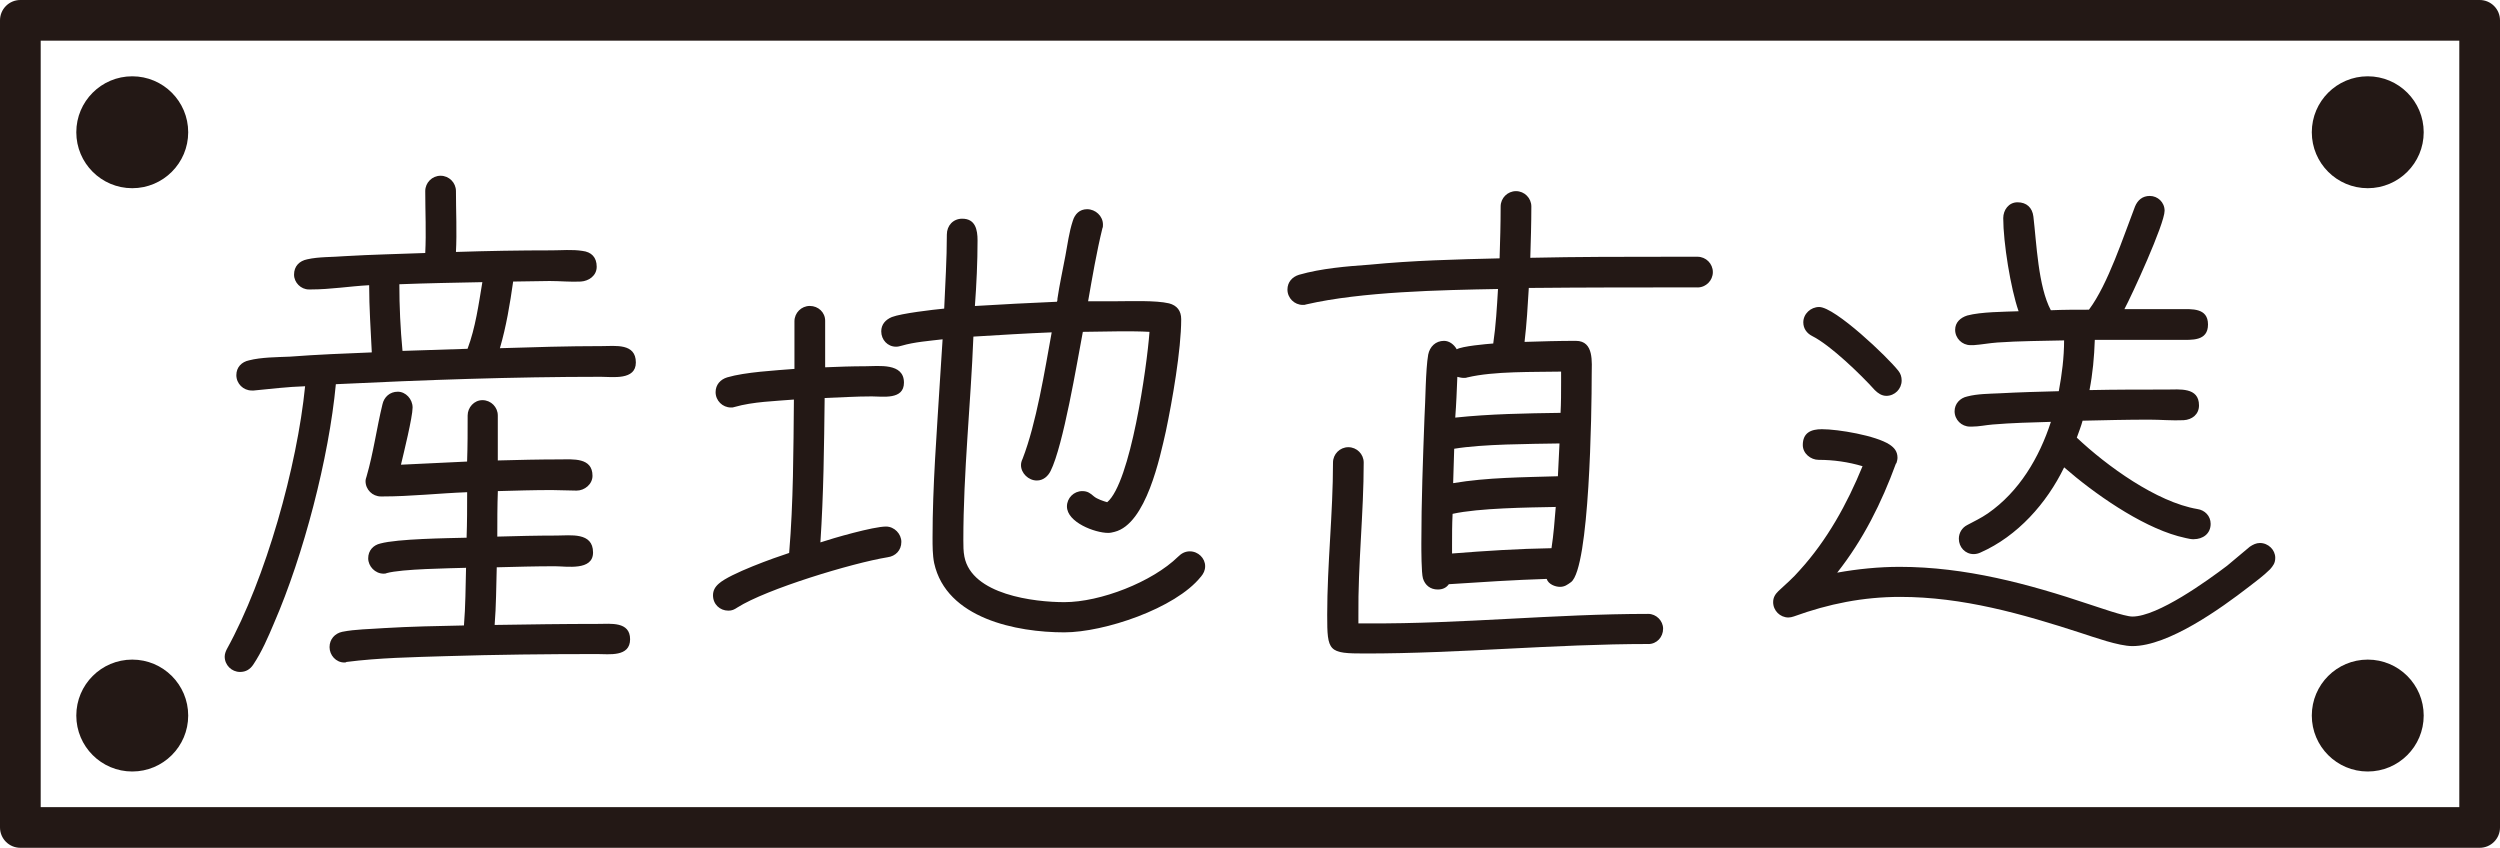
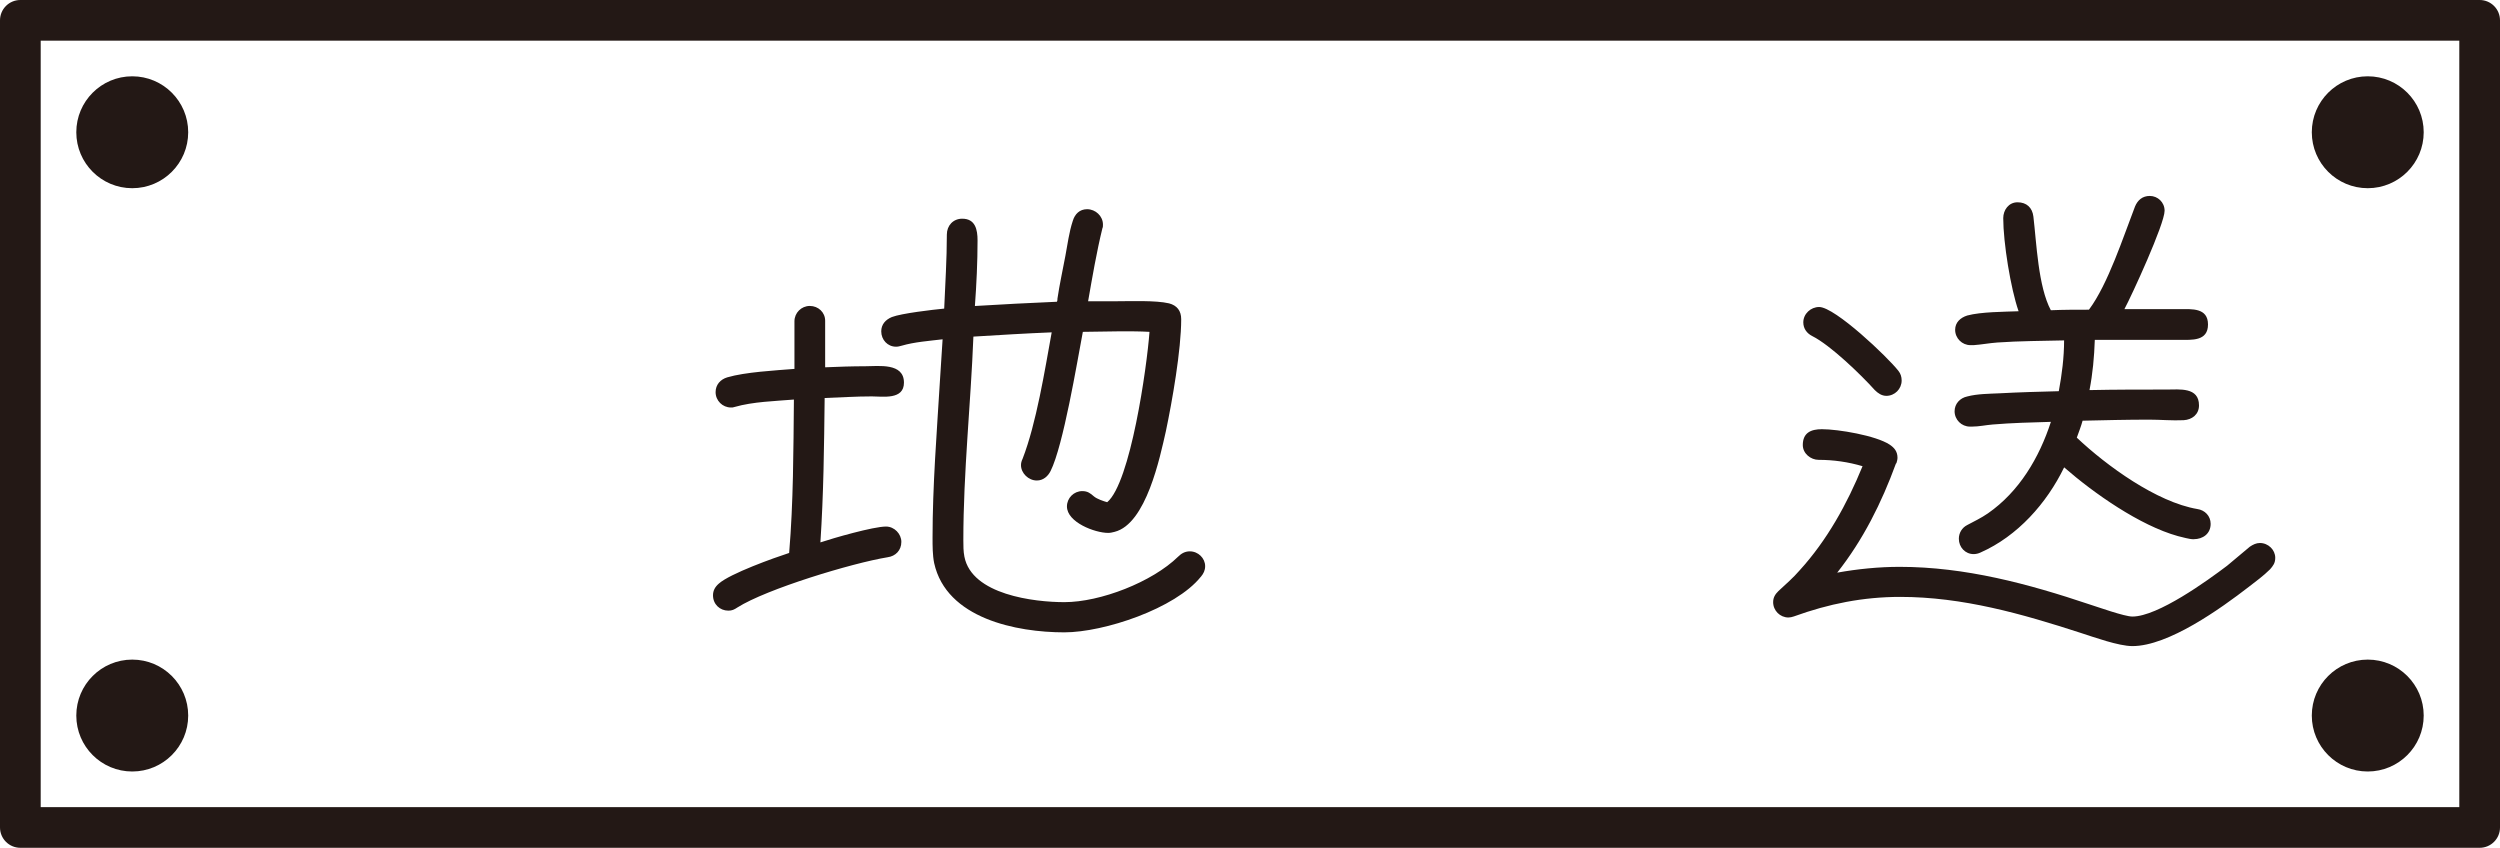
<svg xmlns="http://www.w3.org/2000/svg" id="_レイヤー_1" data-name="レイヤー_1" width="500" height="169.56" viewBox="0 0 500 169.56">
  <defs>
    <style>
      .cls-1 {
        fill: #231815;
      }
    </style>
  </defs>
  <g>
-     <path class="cls-1" d="M120.18,75.36c-17.67,0-35.34.63-53.01,1.48-1.38,14.71-6.45,34.18-12.38,47.82-1.16,2.75-2.43,5.71-4.13,8.25-.63.95-1.48,1.48-2.65,1.48-1.69,0-3.07-1.38-3.07-3.07,0-.53.21-1.06.42-1.48,7.83-14.18,14.07-36.61,15.66-52.59-3.49.11-6.88.53-10.26.85h-.42c-1.69,0-3.07-1.38-3.07-3.07,0-1.59,1.06-2.65,2.54-2.96,2.43-.63,5.61-.63,8.15-.74,5.5-.42,10.9-.63,16.4-.85-.21-4.44-.53-8.99-.53-13.44-3.91.21-7.72.85-11.64.85h-.42c-1.59,0-2.96-1.38-2.96-2.96,0-1.69,1.06-2.75,2.65-3.07,2.33-.53,5.08-.42,7.51-.63,5.4-.32,10.69-.42,16.08-.63.21-4.13,0-8.25,0-12.38,0-1.69,1.38-3.07,3.07-3.07s3.07,1.38,3.07,3.07c0,4.02.21,8.15,0,12.17,6.35-.21,12.8-.32,19.15-.32,1.9,0,4.13-.21,6.14.11,1.8.21,2.86,1.27,2.86,3.17,0,1.8-1.59,2.86-3.17,2.96-2.01.11-4.13-.11-6.24-.11-2.43,0-4.87.11-7.3.11-.63,4.44-1.38,8.99-2.65,13.33,6.77-.21,13.54-.42,20.42-.42,2.65,0,6.77-.63,6.77,3.28,0,3.6-4.66,2.86-6.98,2.86ZM119.44,130.81c-10.05,0-20.21.11-30.26.42-6.67.21-13.33.32-19.89,1.16-.11.11-.32.11-.42.11-1.69,0-2.96-1.48-2.96-3.07s1.06-2.75,2.54-3.07c2.65-.53,5.61-.53,8.36-.74,5.29-.32,10.69-.42,15.98-.53.32-3.81.32-7.72.42-11.53-3.39.11-12.8.21-15.87,1.06-.21.11-.42.11-.63.11-1.69,0-3.07-1.48-3.07-3.07s1.06-2.65,2.43-2.96c3.49-.95,13.33-1.06,17.25-1.16.11-3.07.11-6.03.11-9.1-5.61.21-11.32.85-16.93.85h-.32c-1.69,0-3.07-1.38-3.07-3.07,0-.32.11-.63.21-.95,1.38-4.76,2.01-9.63,3.17-14.39.32-1.48,1.48-2.54,3.07-2.54s2.96,1.48,2.96,3.17c0,1.9-1.8,9.21-2.33,11.43l13.23-.63c.11-3.07.11-6.14.11-9.21,0-1.59,1.27-3.07,2.96-3.07s3.07,1.38,3.07,3.07v8.99c4.13-.11,8.25-.21,12.49-.21,2.54,0,6.45-.42,6.45,3.28,0,1.69-1.59,2.96-3.17,2.96-1.69,0-3.39-.11-4.97-.11-3.6,0-7.19.11-10.79.21-.11,3.07-.11,6.03-.11,9.1,3.91-.11,7.83-.21,11.85-.21,2.75,0,7.3-.74,7.3,3.39,0,3.7-5.29,2.75-7.62,2.75-3.91,0-7.72.11-11.64.21-.11,3.81-.11,7.72-.42,11.53,6.88-.11,13.86-.21,20.74-.21,2.43,0,6.35-.53,6.35,3.07s-4.23,2.96-6.56,2.96ZM79.87,56.85c0,4.44.21,8.89.63,13.33l13.01-.42c1.59-4.23,2.22-8.89,2.96-13.33-5.5.11-11.11.21-16.61.42Z" />
    <path class="cls-1" d="M174.35,79.28c-3.17,0-6.24.21-9.42.32-.11,9.63-.21,19.26-.85,28.88,2.54-.85,10.58-3.17,13.12-3.17,1.69,0,3.07,1.48,3.07,3.07,0,1.69-1.16,2.86-2.75,3.07-7.09,1.16-24.23,6.35-30.05,10.05-.63.42-1.06.63-1.8.63-1.69,0-3.07-1.27-3.07-3.07,0-.95.42-1.69,1.16-2.33,2.22-2.01,11.11-5.18,14.07-6.14.85-10.16.85-20.53.95-30.68-3.81.32-8.15.42-11.85,1.48-.32.11-.42.11-.74.11-1.69,0-3.07-1.38-3.07-3.07,0-1.48.95-2.54,2.33-2.96,3.6-1.06,9.63-1.38,13.44-1.69v-9.52c0-1.69,1.38-3.07,3.07-3.07s3.07,1.27,3.07,2.96v9.31c2.65-.11,5.4-.21,8.04-.21s7.72-.74,7.72,3.28c0,3.49-4.23,2.75-6.45,2.75ZM240.16,115.36c-5.08,6.35-19.36,11.11-27.3,11.11-9.52,0-23.59-2.75-26.03-13.86-.32-1.59-.32-3.39-.32-5.08,0-10.47.85-20.95,1.48-31.42l.53-8.25c-2.65.32-5.61.53-8.15,1.27-.42.11-.74.21-1.16.21-1.69,0-2.96-1.38-2.96-3.07,0-1.38.85-2.33,2.12-2.86,1.9-.74,8.25-1.48,10.47-1.69.21-4.97.53-9.84.53-14.81,0-1.8,1.27-3.17,3.07-3.17,2.65,0,3.07,2.22,3.07,4.34,0,4.34-.21,8.78-.53,13.12,5.5-.32,10.9-.63,16.4-.85.11-.21.11-.42.11-.63.42-2.86,1.06-5.71,1.59-8.57.42-2.22.74-4.76,1.48-6.98.42-1.38,1.38-2.33,2.86-2.33,1.69,0,3.17,1.38,3.17,3.07,0,.32,0,.53-.11.74-1.16,4.76-2.01,9.73-2.86,14.6h5.5c2.86,0,8.04-.21,10.69.42,1.59.42,2.43,1.48,2.43,3.17,0,6.14-1.8,16.4-3.07,22.43-1.16,5.08-3.91,18.52-10.26,20.1-.42.11-.85.21-1.27.21-2.65,0-8.25-2.12-8.25-5.29,0-1.69,1.38-3.07,3.07-3.07,1.06,0,1.59.42,2.33,1.06.63.53,1.9.95,2.65,1.16,4.66-3.91,7.94-26.98,8.46-34.07-1.9-.11-3.81-.11-5.71-.11-2.54,0-5.08.11-7.62.11-1.16,6.14-3.91,22.75-6.45,27.83-.53,1.06-1.48,1.9-2.75,1.9-1.69,0-3.17-1.48-3.17-3.07,0-.42.11-.85.32-1.27,2.75-7.09,4.44-17.67,5.82-25.29-5.18.21-10.47.53-15.66.85-.53,13.54-2.01,27.09-2.01,40.73,0,1.06,0,2.22.21,3.28,1.48,7.62,13.97,9.1,20,9.1,7.19,0,17.56-4.02,22.75-9.1.63-.63,1.38-1.06,2.33-1.06,1.69,0,3.07,1.38,3.07,2.96,0,.85-.32,1.48-.85,2.12Z" />
-     <path class="cls-1" d="M339.51,57.48c-11.22,0-22.54,0-33.75.11-.21,3.6-.42,7.19-.85,10.79,3.39-.11,6.88-.21,10.26-.21,3.7,0,3.17,4.34,3.17,6.77,0,7.41-.42,38.62-4.13,41.48-.74.53-1.27.95-2.22.95s-2.33-.53-2.65-1.59c-6.56.21-13.01.63-19.57,1.06-.53.74-1.27,1.06-2.22,1.06-1.48,0-2.54-.85-2.96-2.22-.32-1.06-.32-5.82-.32-6.98,0-8.46.32-16.93.63-25.29.21-3.28.21-9.42.74-12.49.32-1.59,1.48-2.75,3.17-2.75,1.06,0,2.01.74,2.54,1.69,1.06-.63,5.93-1.06,7.3-1.16.53-3.6.74-7.3.95-10.9-11.43.21-27.3.53-38.3,3.07-.32.11-.42.11-.74.11-1.69,0-3.07-1.38-3.07-3.07,0-1.48.95-2.54,2.33-2.96,4.44-1.27,9.52-1.69,14.07-2.01,8.68-.85,17.35-1.06,26.03-1.27.11-3.49.21-6.88.21-10.37,0-1.69,1.38-3.07,3.07-3.07s3.07,1.38,3.07,3.07c0,3.39-.11,6.88-.21,10.26,9.42-.21,18.94-.21,28.36-.21h5.08c1.69,0,3.07,1.38,3.07,3.07s-1.38,3.07-3.07,3.07ZM329.67,128.8c-18.83,0-37.77,1.9-56.61,1.9-7.41,0-7.62-.32-7.62-7.72,0-10.16,1.16-20.31,1.16-30.47,0-1.69,1.38-3.07,3.07-3.07s3.07,1.38,3.07,3.07c0,10.16-1.16,20.42-1.06,30.58v1.59h2.01c18.62.11,37.24-1.9,55.97-1.9,1.59,0,2.96,1.38,2.96,2.96,0,1.69-1.27,3.07-2.96,3.07ZM290.52,102.77c-.11,2.12-.11,4.23-.11,6.24v1.69c6.67-.53,13.23-.95,19.89-1.06.42-2.75.63-5.5.85-8.25-5.61.11-15.34.21-20.63,1.38ZM290.84,89.75l-.21,6.88c6.88-1.16,13.97-1.16,20.95-1.38l.32-6.56c-6.03.11-15.34.11-21.06,1.06ZM293.48,75.47c-.21.11-.53.11-.74.11-.42,0-.85-.11-1.27-.21-.11,2.75-.21,5.4-.42,8.15,6.98-.74,14.07-.85,21.06-.95.11-2.01.11-4.02.11-6.03v-2.22c-5.5.11-13.44-.11-18.73,1.16Z" />
    <path class="cls-1" d="M453.99,113.88c-1.27,1.27-2.86,2.43-4.23,3.49-5.61,4.34-16.08,11.85-23.28,11.85-2.75,0-7.72-1.8-10.37-2.65-11.74-3.81-23.59-7.19-36.08-7.19-7.41,0-14.28,1.38-21.27,3.91-.32.11-.74.21-1.06.21-1.69,0-3.07-1.38-3.07-3.07,0-.95.42-1.59,1.06-2.22,1.48-1.38,2.96-2.65,4.23-4.13,5.5-6.03,9.52-13.33,12.59-20.84-2.86-.85-5.82-1.27-8.78-1.27-1.59,0-3.17-1.27-3.17-2.96,0-2.43,1.59-3.17,3.81-3.17,3.28,0,10.79,1.27,13.54,3.07.95.63,1.59,1.38,1.59,2.65,0,.32-.11.74-.21,1.06l-.11.11c-2.86,7.83-6.56,15.24-11.74,21.8,4.13-.74,8.36-1.16,12.49-1.16,13.12,0,25.71,3.39,37.98,7.51,1.69.53,6.98,2.43,8.57,2.43,5.08,0,15.02-7.19,18.94-10.16l4.55-3.81c.63-.42,1.27-.74,2.01-.74,1.69,0,3.07,1.38,3.07,2.96,0,1.06-.42,1.59-1.06,2.33ZM377.28,79.17c-.95,0-1.69-.53-2.33-1.16-2.75-3.07-8.89-8.99-12.49-10.79-1.06-.53-1.8-1.48-1.8-2.75,0-1.69,1.48-3.07,3.17-3.07,3.17,0,13.75,10.05,15.87,12.8.42.53.63,1.16.63,1.9,0,1.69-1.38,3.07-3.07,3.07ZM438.75,107.85c-.95,0-2.22-.42-3.17-.63-7.62-2.12-16.82-8.57-22.75-13.75-3.49,7.19-9.31,13.75-16.72,17.03-.42.21-.95.32-1.38.32-1.69,0-2.96-1.38-2.96-3.07,0-1.16.63-2.22,1.69-2.75,1.38-.74,2.75-1.38,4.13-2.33,6.24-4.34,10.26-11.11,12.59-18.3-3.91.11-7.83.21-11.64.53-1.38.11-2.75.42-4.13.42h-.42c-1.69,0-3.07-1.38-3.07-3.07,0-1.48,1.06-2.65,2.54-2.96,2.01-.53,4.34-.53,6.45-.63,3.91-.21,7.94-.32,11.85-.42.63-3.39,1.06-6.77,1.06-10.16-4.44.11-8.89.11-13.33.42-1.59.11-3.17.42-4.76.53h-.63c-1.69,0-3.07-1.38-3.07-3.07,0-1.48,1.06-2.43,2.43-2.86,2.75-.74,7.41-.74,10.26-.85-1.59-4.55-3.07-13.75-3.07-18.62,0-1.59,1.06-3.17,2.86-3.17s2.96,1.06,3.17,2.86c.63,5.29.95,13.97,3.49,18.73,2.54-.11,5.08-.11,7.62-.11,3.81-5.08,6.88-14.6,9.21-20.63.53-1.27,1.48-2.12,2.96-2.12,1.59,0,2.96,1.27,2.96,2.96,0,2.65-6.56,16.93-8.04,19.68h11.11c2.33,0,5.61-.32,5.61,3.07s-3.28,3.07-5.61,3.07h-17.03c-.11,3.39-.42,6.77-1.06,10.05,5.18-.11,10.26-.11,15.45-.11,2.54,0,6.45-.53,6.45,3.17,0,1.8-1.38,2.86-3.07,2.96-2.22.11-4.66-.11-6.88-.11-4.44,0-8.89.11-13.33.21-.32,1.16-.74,2.22-1.16,3.39,5.93,5.61,15.98,12.91,24.12,14.28,1.48.21,2.65,1.38,2.65,2.96,0,2.01-1.59,3.07-3.39,3.07Z" />
  </g>
  <path class="cls-1" d="M495.93,169.56H4.07c-2.25,0-4.07-1.82-4.07-4.07V4.07C0,1.82,1.82,0,4.07,0h491.86c2.25,0,4.07,1.82,4.07,4.07v161.42c0,2.25-1.82,4.07-4.07,4.07ZM8.14,161.42h483.72V8.14H8.14v153.28Z" />
  <circle class="cls-1" cx="26.45" cy="26.45" r="11.19" />
  <circle class="cls-1" cx="26.45" cy="143.11" r="11.19" />
  <circle class="cls-1" cx="473.55" cy="143.11" r="11.19" />
  <circle class="cls-1" cx="473.55" cy="26.45" r="11.19" />
</svg>